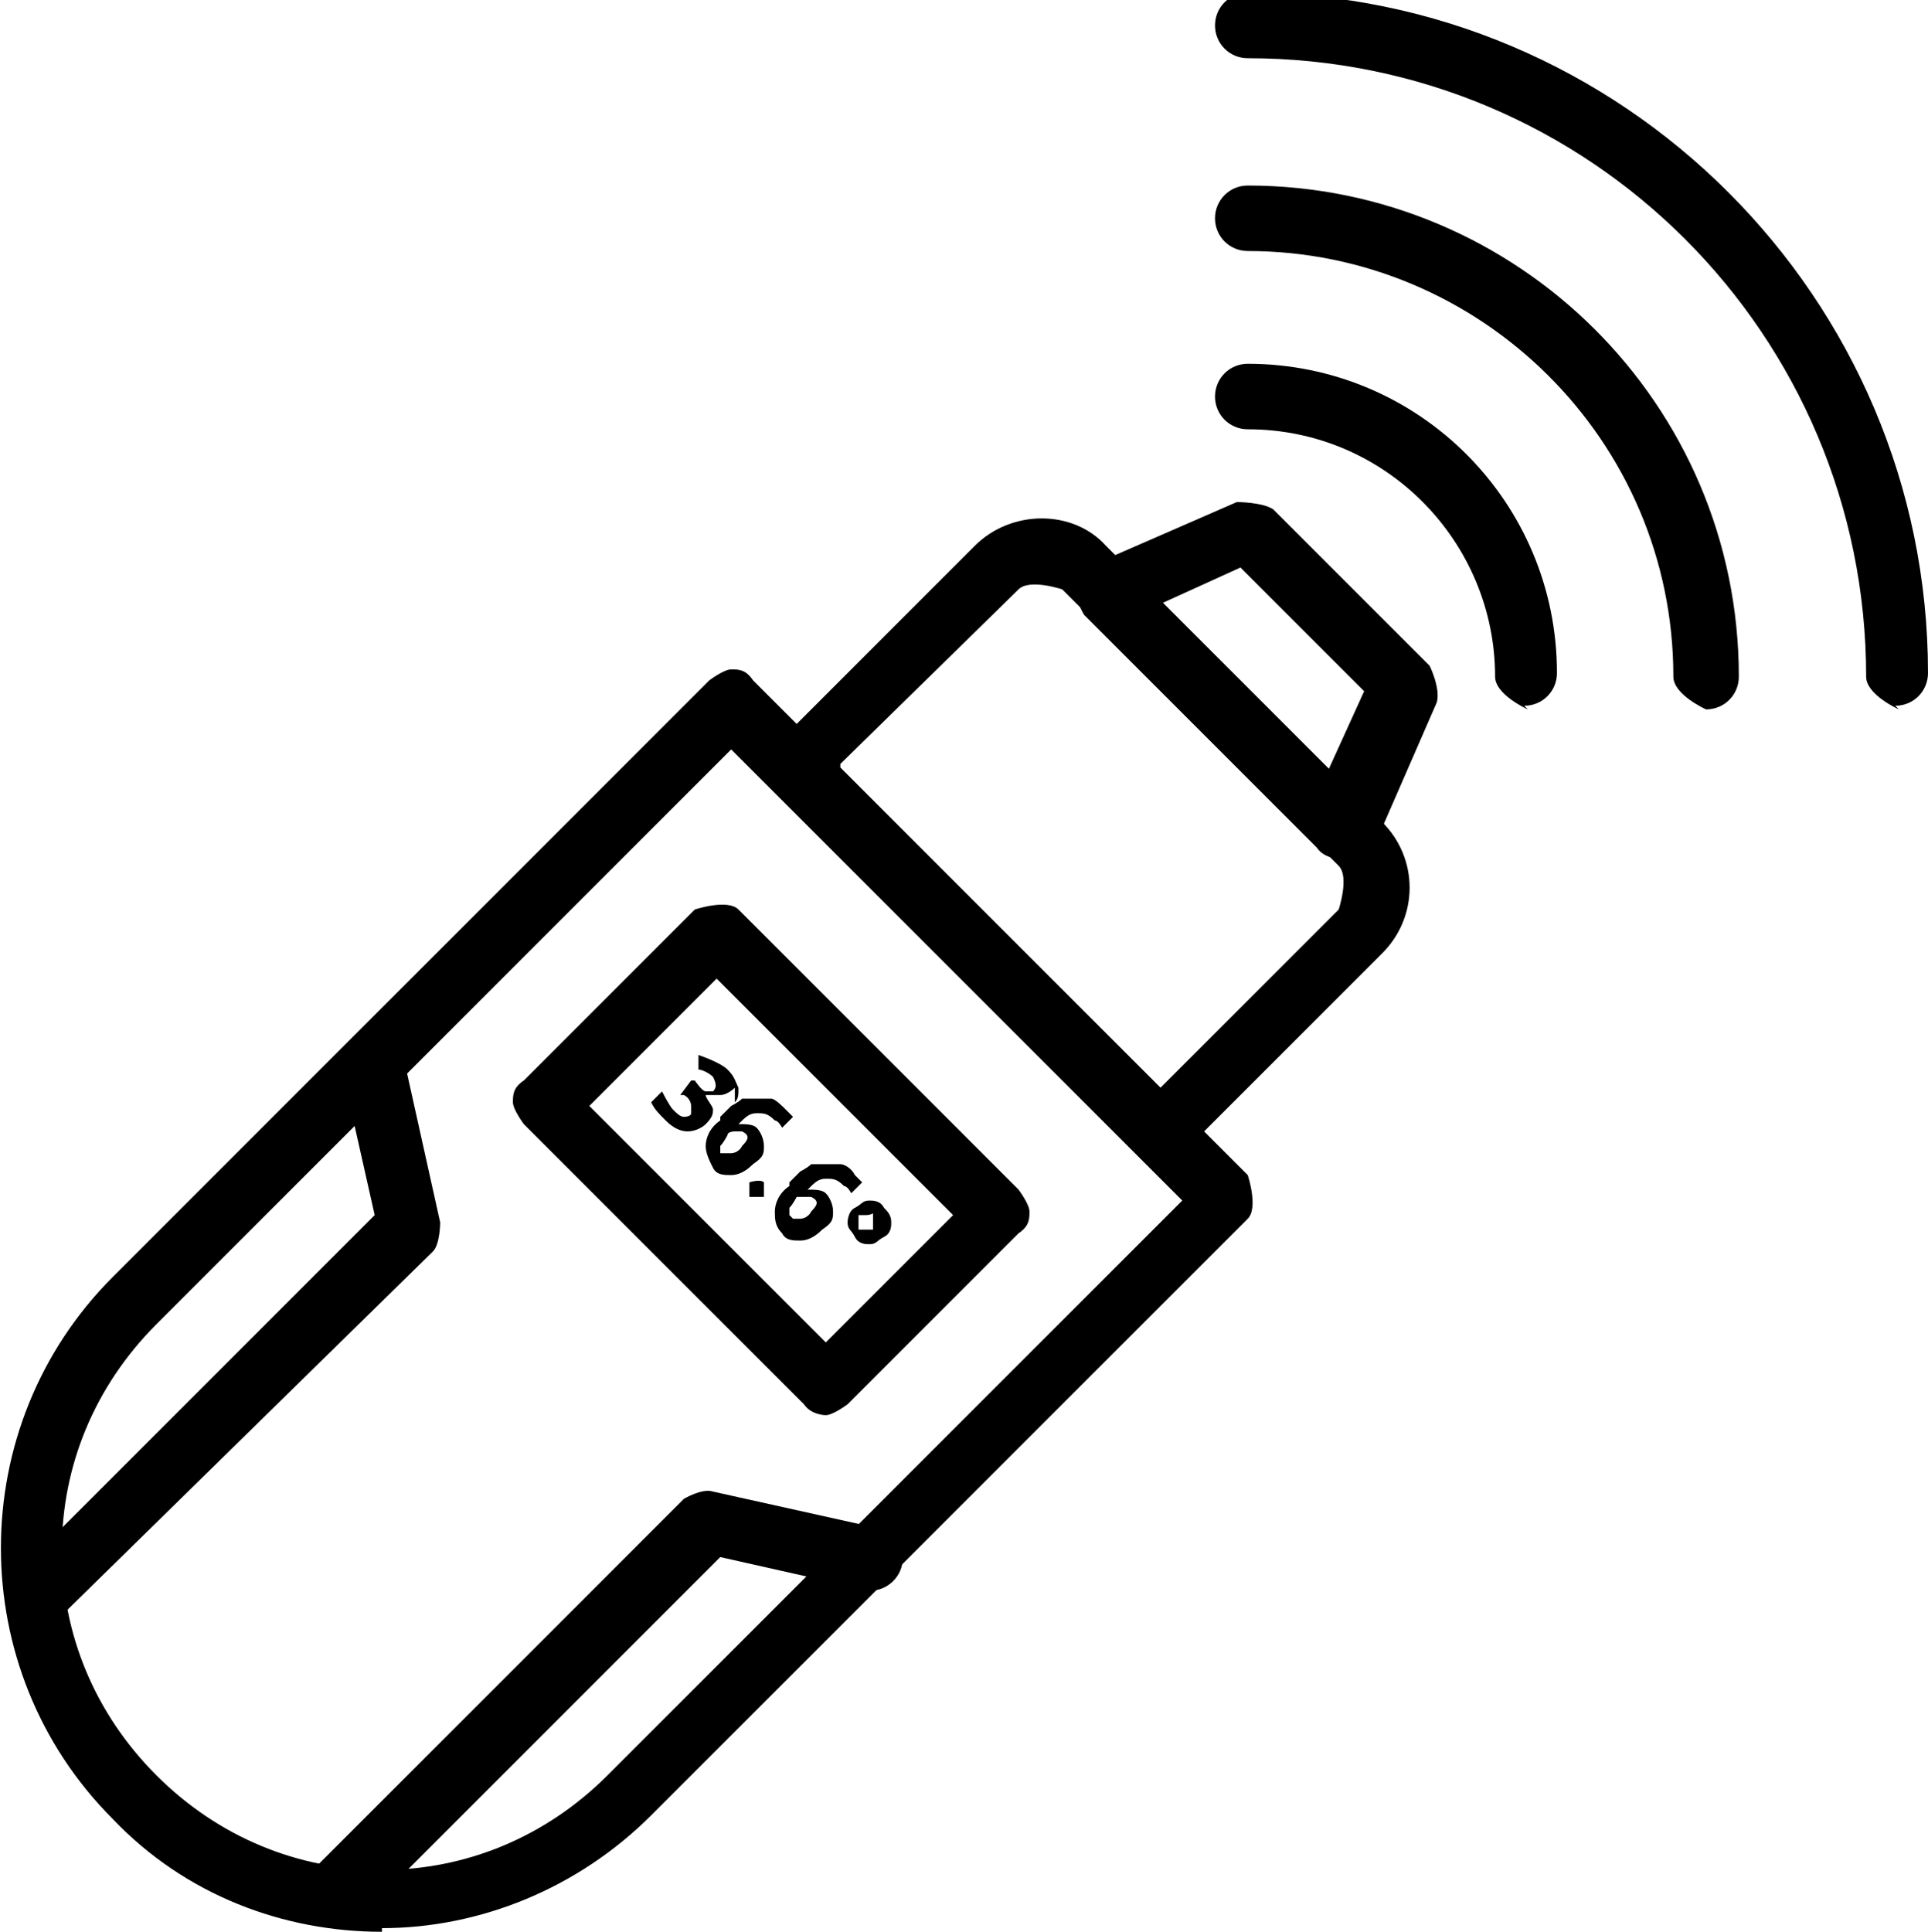
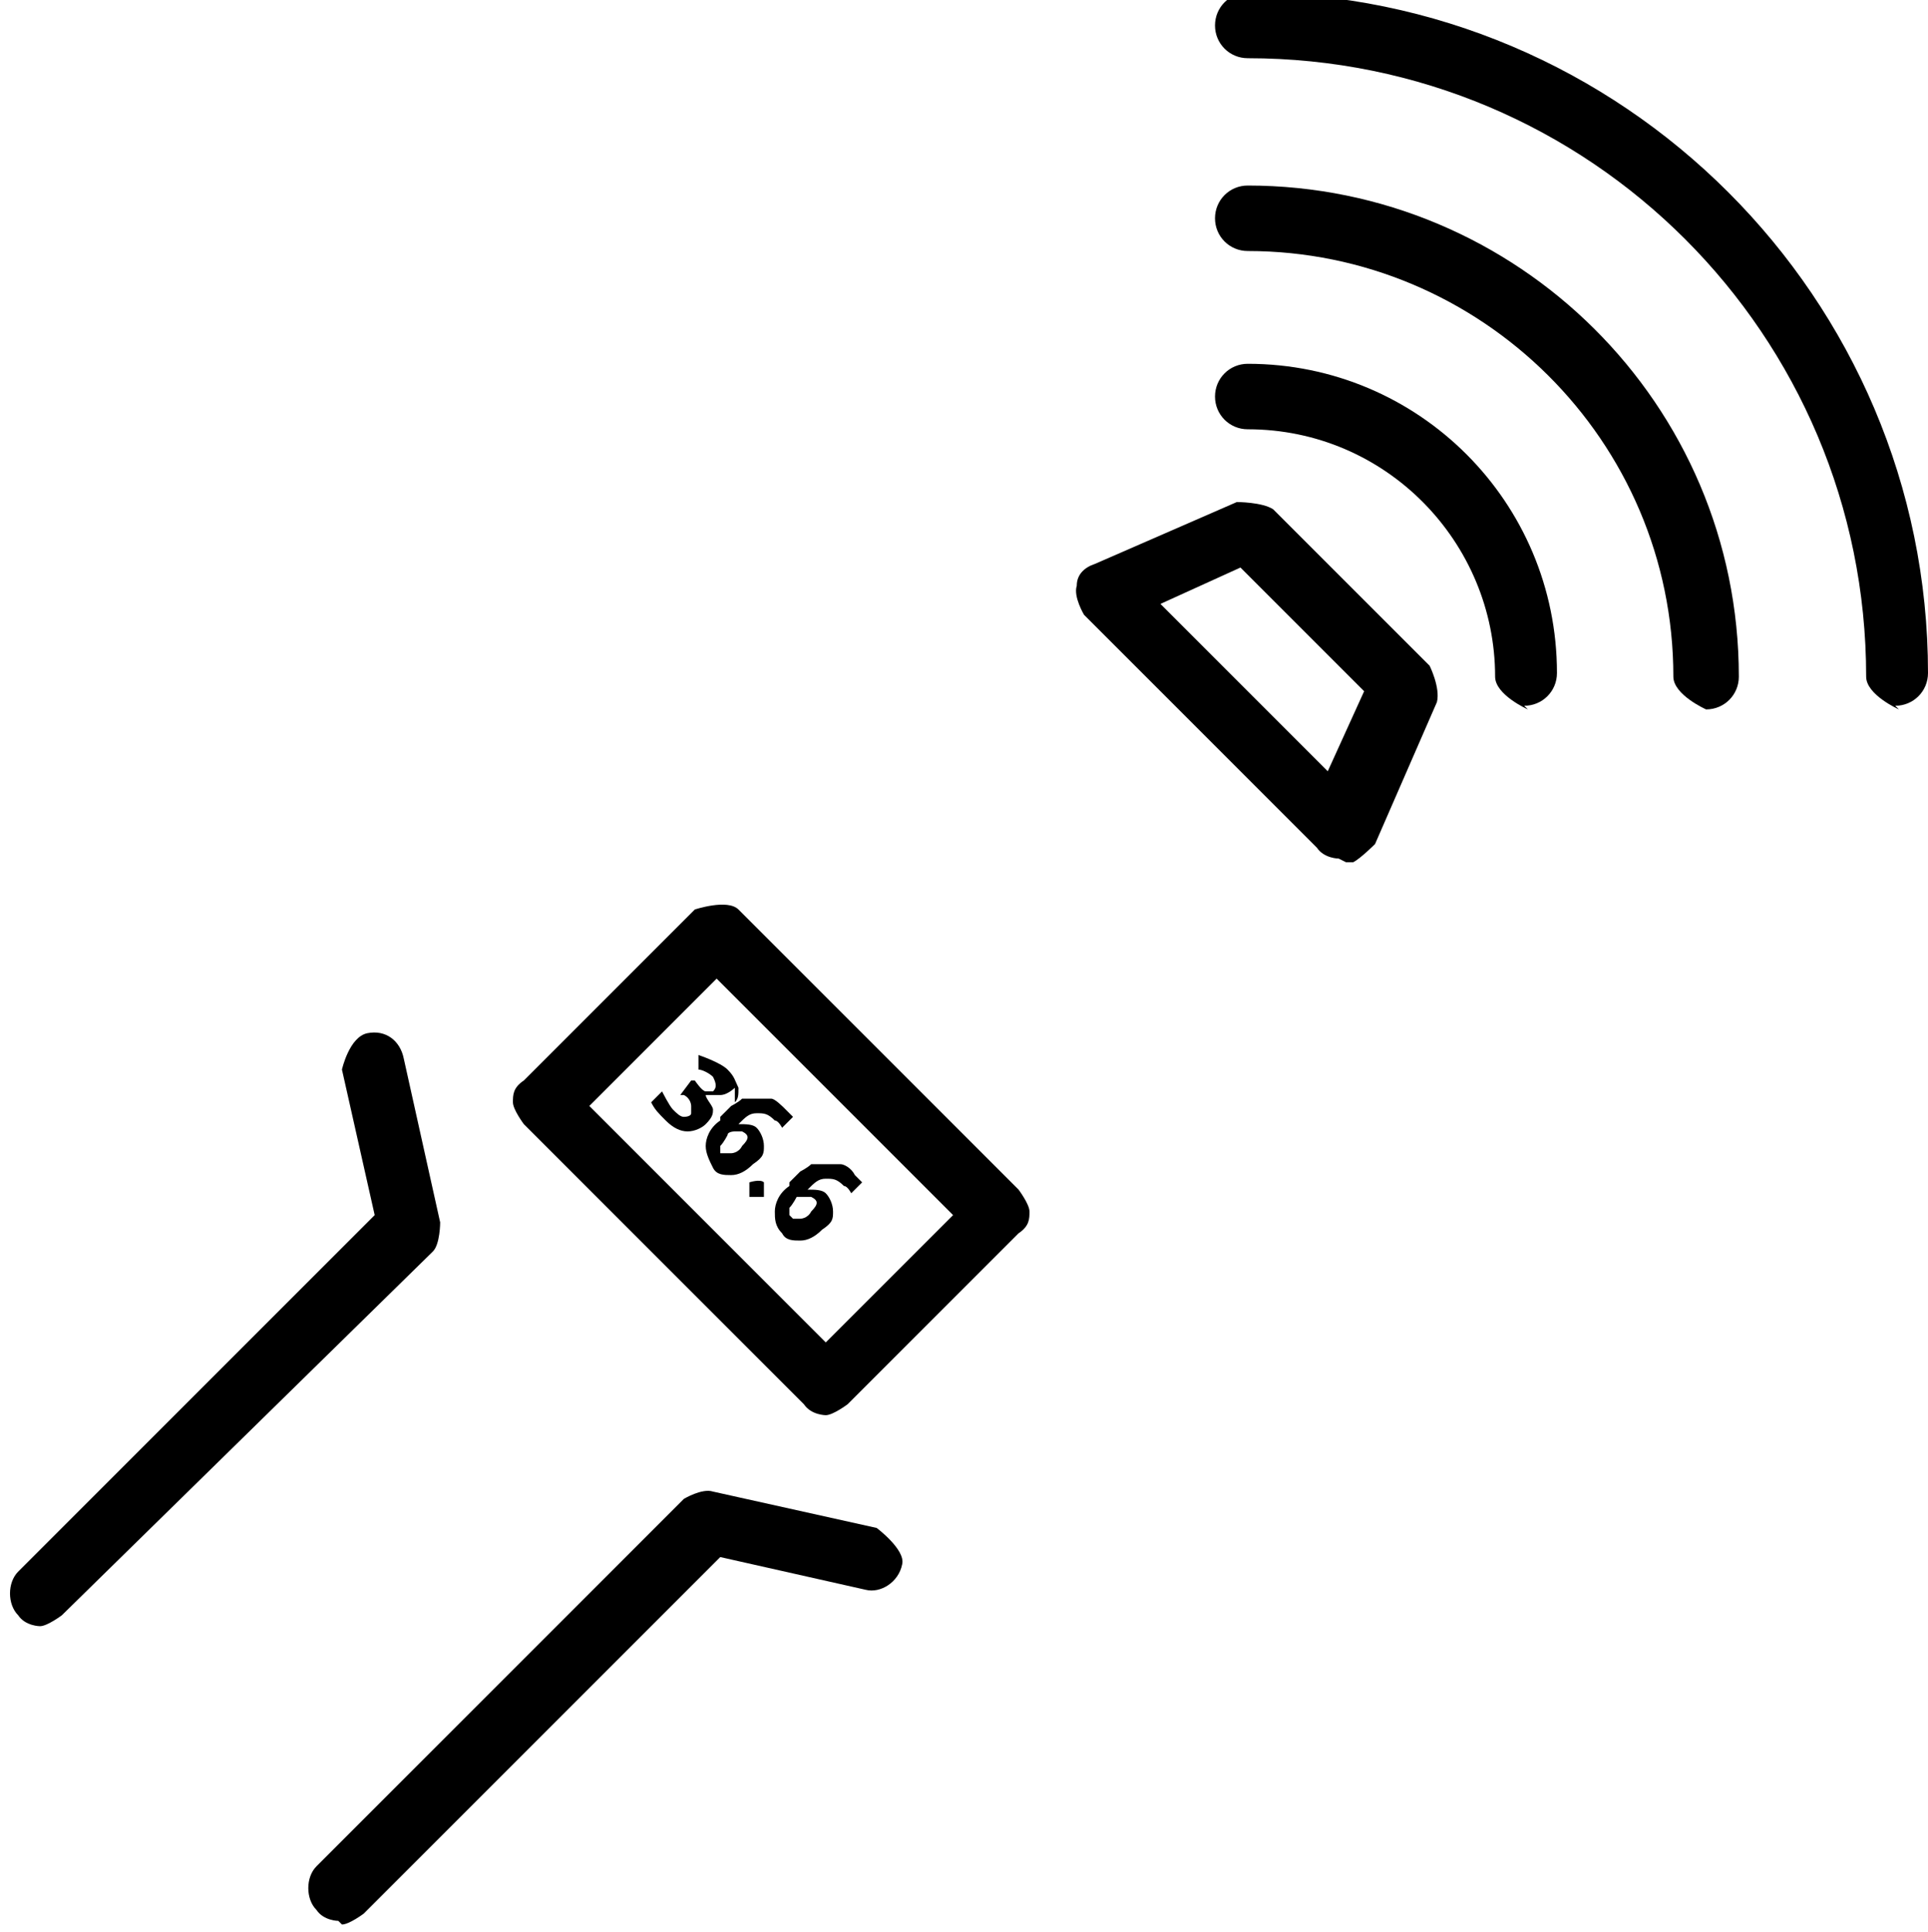
<svg xmlns="http://www.w3.org/2000/svg" id="_레이어_2" data-name="레이어 2" viewBox="0 0 5.3 5.31">
  <defs>
    <style>
      .cls-1 {
        stroke-width: 0px;
      }
    </style>
  </defs>
  <g id="Layer_1" data-name="Layer 1">
    <g>
-       <path class="cls-1" d="m3.19,3.2s-.04,0-.06-.03l-1-1s-.03-.09,0-.12l.55-.55c.1-.1.27-.1.36,0l.76.76c.1.1.1.26,0,.36l-.55.55s-.04.03-.06.03Zm-.88-1.09l.88.88.49-.49s.03-.09,0-.12l-.76-.76s-.09-.03-.12,0l-.49.48Z" />
      <path class="cls-1" d="m3.68,2.36s-.04,0-.06-.03l-.64-.64s-.03-.05-.02-.08c0-.03.02-.05.05-.06l.39-.17s.07,0,.1.02l.43.43s.03.06.02.1l-.17.39s-.04.04-.06.05c0,0-.01,0-.02,0Zm-.49-.7l.46.46.1-.22-.34-.34-.22.1Z" />
-       <path class="cls-1" d="m1.05,5.31c-.27,0-.54-.1-.74-.31-.41-.41-.41-1.08,0-1.49l1.64-1.64s.04-.03.06-.03.04,0,.06.03l1.36,1.36s.03.09,0,.12l-1.64,1.64c-.2.2-.47.31-.74.31Zm.96-3.25L.43,3.64c-.17.17-.26.39-.26.62s.09.45.26.62.39.26.62.26.45-.09.62-.26l1.58-1.58-1.24-1.24Z" />
      <path class="cls-1" d="m2.27,3.89s-.04,0-.06-.03l-.77-.77s-.03-.04-.03-.06,0-.04.03-.06l.47-.47s.09-.03.12,0l.77.77s.03.04.03.06,0,.04-.03.06l-.47.47s-.04.03-.06.03Zm-.65-.85l.65.65.35-.35-.65-.65-.35.35Z" />
      <path class="cls-1" d="m2.02,2.99s-.02.02-.04.02c-.01,0-.03,0-.04,0,0,.01.02.03.02.04,0,.01,0,.02-.02.04-.01.01-.03.02-.05.02-.02,0-.04-.01-.06-.03-.02-.02-.03-.03-.04-.05l.03-.03s.02.04.03.05c.01.01.02.02.03.02,0,0,.02,0,.02-.01,0,0,0-.01,0-.02,0,0,0-.02-.02-.03h-.01s.03-.04.03-.04h.01s.02.03.03.03c0,0,.02,0,.02,0,.01-.01.01-.02,0-.04-.01-.01-.03-.02-.04-.02v-.04s.06.02.08.04c.02.02.02.03.03.05,0,.02,0,.03-.01.04Z" />
      <path class="cls-1" d="m1.98,3.07s.02-.02.03-.03c0,0,.02-.01.03-.02.01,0,.02,0,.04,0,.01,0,.02,0,.04,0,.01,0,.03.02.04.03,0,0,.02.02.02.02l-.03.03s-.01-.02-.02-.02c-.02-.02-.03-.02-.05-.02-.02,0-.03.01-.05.03.02,0,.04,0,.05.01.01.01.02.03.02.05,0,.02,0,.03-.03.05-.02.02-.04.03-.06.03-.02,0-.04,0-.05-.02s-.02-.04-.02-.06c0-.02.01-.05.04-.07Zm.01.1s.01,0,.02,0c0,0,.02,0,.03-.02.02-.02.02-.03,0-.04,0,0-.01,0-.02,0,0,0-.02,0-.02.01,0,0-.01.02-.02.03,0,0,0,.02,0,.02Z" />
      <path class="cls-1" d="m2.06,3.25s.03-.01.04,0c0,0,0,.01,0,.02,0,0,0,.01,0,.02,0,0-.01,0-.02,0,0,0-.01,0-.02,0,0,0,0-.01,0-.02,0,0,0-.01,0-.02Z" />
      <path class="cls-1" d="m2.17,3.25s.02-.02.03-.03c0,0,.02-.01.03-.02.01,0,.02,0,.04,0,.01,0,.02,0,.04,0,.01,0,.03.01.04.03,0,0,.02.02.02.02l-.03.03s-.01-.02-.02-.02c-.02-.02-.03-.02-.05-.02-.02,0-.03.01-.05.03.02,0,.04,0,.05.01.01.01.02.03.02.05,0,.02,0,.03-.03.05-.02.02-.04.03-.06.03-.02,0-.04,0-.05-.02-.02-.02-.02-.04-.02-.06,0-.02.01-.05.04-.07Zm.01.1s.01,0,.02,0c0,0,.02,0,.03-.02.02-.02.02-.03,0-.04,0,0-.01,0-.02,0,0,0-.02,0-.02,0,0,0-.01.02-.02.03,0,0,0,.02,0,.02Z" />
-       <path class="cls-1" d="m2.33,3.36s0-.03.02-.04.02-.02.04-.02c.01,0,.03,0,.04.02.01.01.02.02.02.04,0,.01,0,.03-.02.04s-.02.02-.04.02c-.01,0-.03,0-.04-.02s-.02-.02-.02-.04Zm.05-.02s-.01,0-.02,0c0,0,0,.01,0,.02,0,0,0,.01,0,.02,0,0,0,0,.02,0,0,0,.01,0,.02,0,0,0,0-.01,0-.02,0,0,0-.01,0-.02s0,0-.02,0Z" />
      <path class="cls-1" d="m4.2,1.95s-.09-.04-.09-.09c0-.37-.3-.68-.68-.68-.05,0-.09-.04-.09-.09s.04-.09.09-.09c.47,0,.85.38.85.85,0,.05-.04.09-.09.09Z" />
      <path class="cls-1" d="m4.69,1.95s-.09-.04-.09-.09c0-.65-.53-1.17-1.17-1.17-.05,0-.09-.04-.09-.09s.04-.09.09-.09c.74,0,1.35.6,1.35,1.35,0,.05-.04.09-.09.09Z" />
      <path class="cls-1" d="m5.22,1.95s-.09-.04-.09-.09c0-.94-.76-1.7-1.7-1.7-.05,0-.09-.04-.09-.09s.04-.09.09-.09c1.03,0,1.87.84,1.87,1.87,0,.05-.04.09-.09.09Z" />
      <path class="cls-1" d="m.93,5.28s-.04,0-.06-.03c-.03-.03-.03-.09,0-.12l1.01-1.01s.05-.03.08-.02l.45.1s.08.06.07.1c-.01.05-.06.08-.1.07l-.4-.09-.98.98s-.04.03-.06.03Z" />
      <path class="cls-1" d="m.11,4.47s-.04,0-.06-.03c-.03-.03-.03-.09,0-.12l.98-.98-.09-.4s.02-.09.07-.1c.05-.01.09.02.1.07l.1.45s0,.06-.02.08L.17,4.44s-.04.03-.06.03Z" />
    </g>
  </g>
</svg>